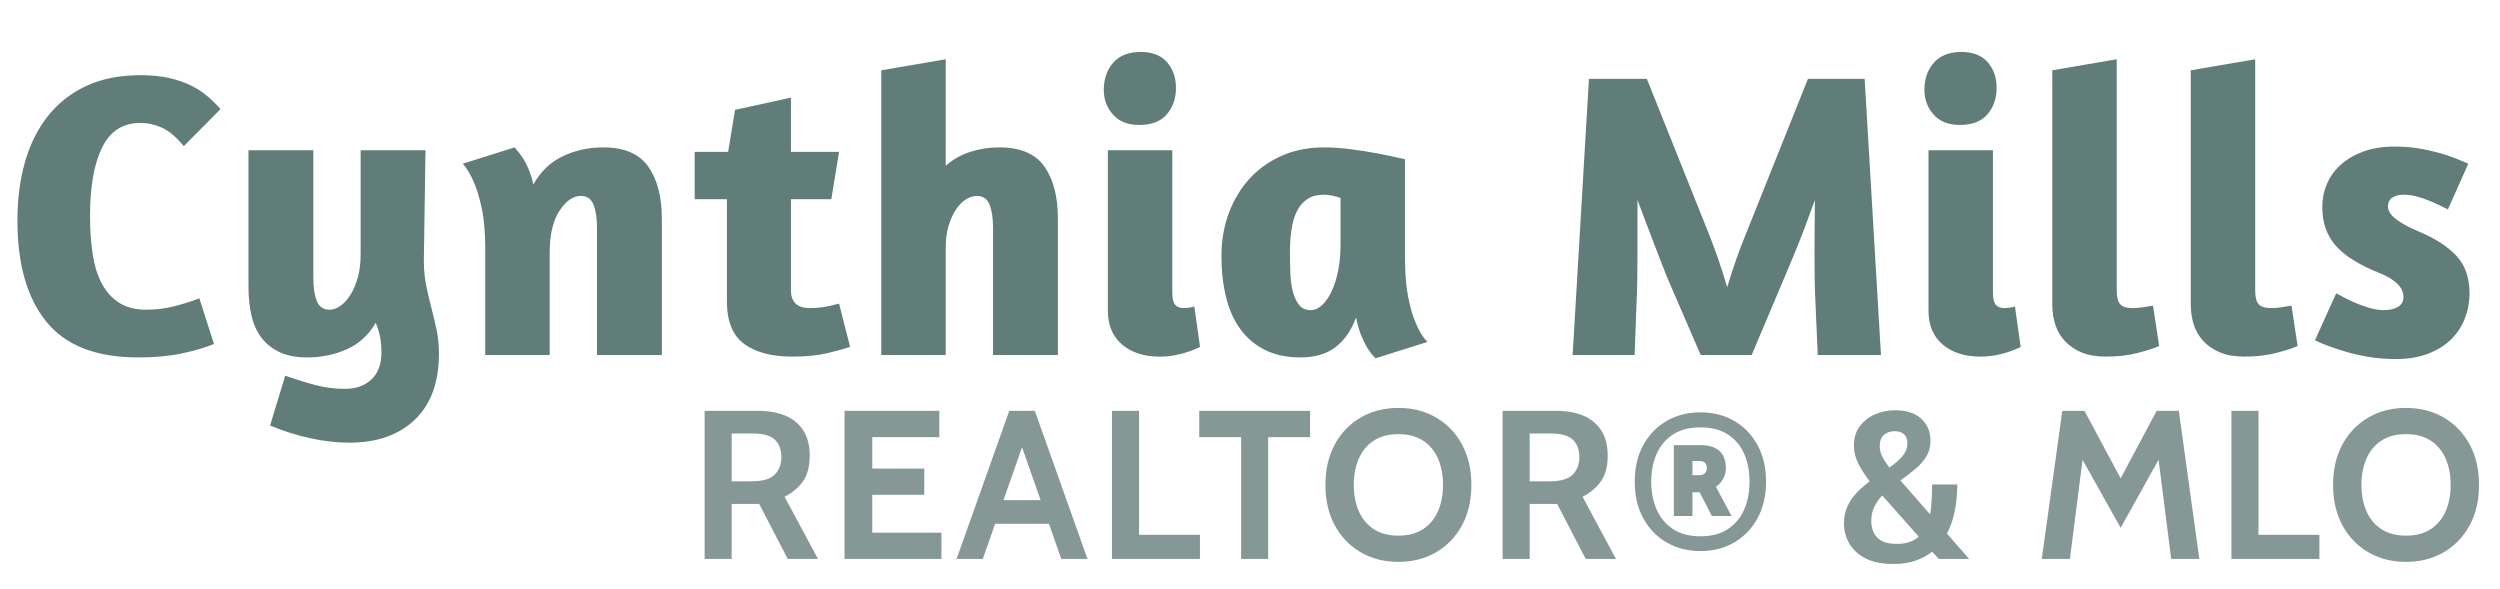
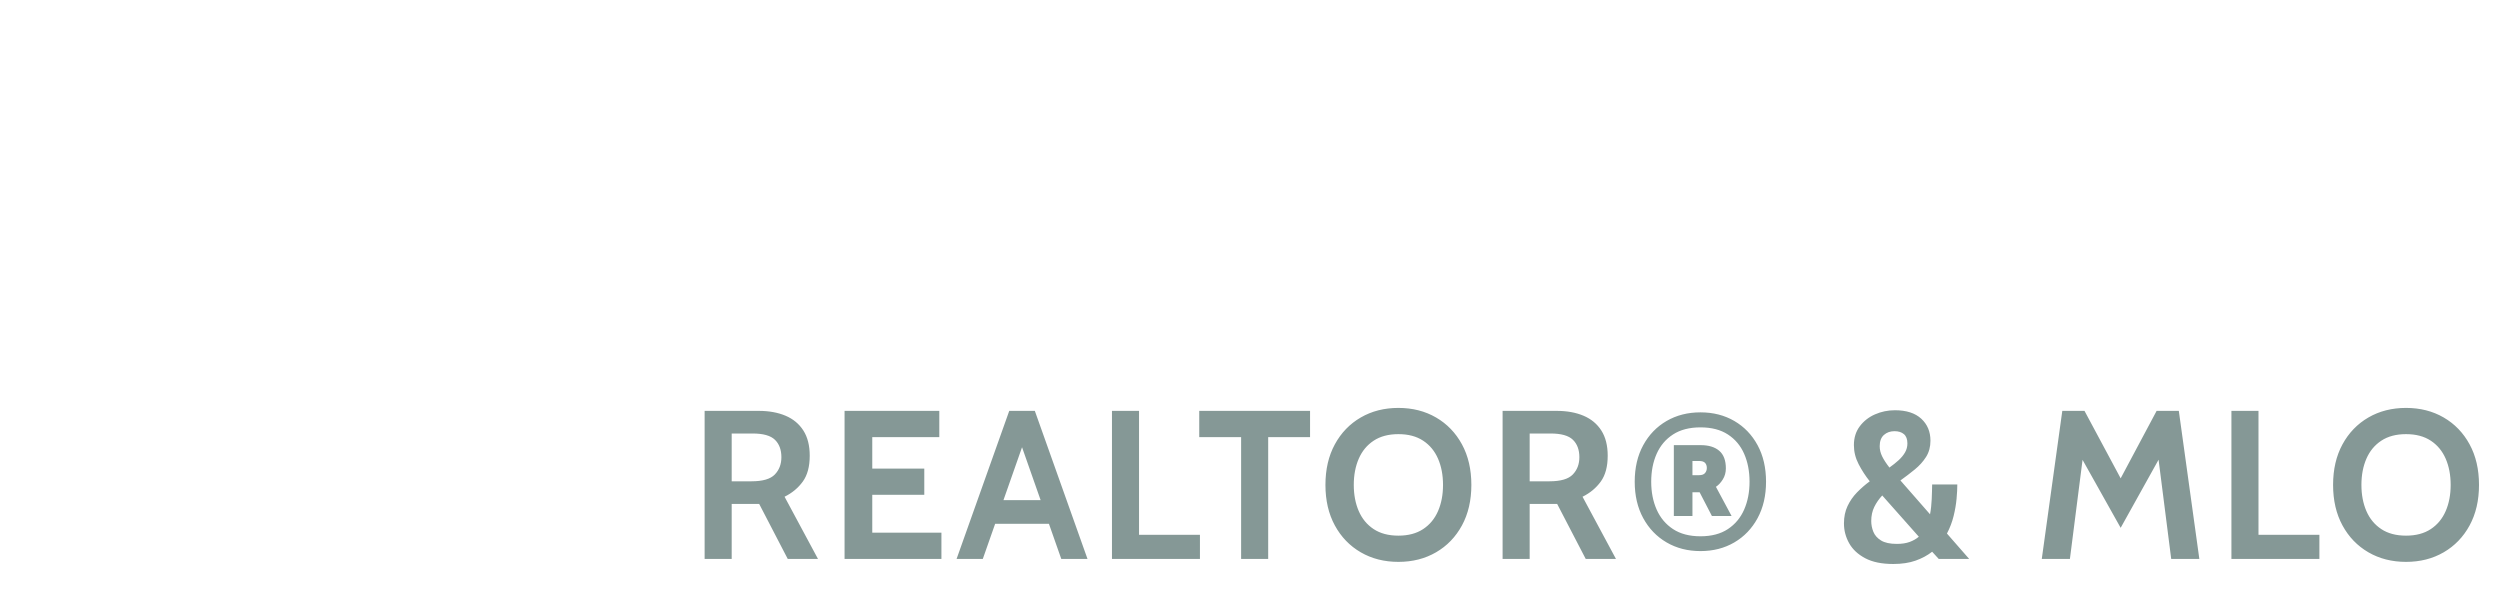
<svg xmlns="http://www.w3.org/2000/svg" width="331px" height="78px" viewBox="0 0 331 78" version="1.1">
  <title>Logo Outlined</title>
  <g id="Mockups" stroke="none" stroke-width="1" fill="none" fill-rule="evenodd">
    <g id="v2" transform="translate(-100, -103)" fill-rule="nonzero">
      <g id="Page-Layout" transform="translate(-0.8, 0)">
        <g id="Header" transform="translate(1, 59)">
          <g id="Logo-Outlined" transform="translate(100, 44)">
            <path d="M96.676,74 L96.676,66.72 L100.316,66.72 L104.096,74 L108.1,74 L103.676,65.768 C104.675,65.273 105.48,64.604 106.091,63.759 C106.702,62.914 107.008,61.773 107.008,60.336 C107.008,58.992 106.728,57.881 106.168,57.004 C105.608,56.127 104.822,55.473 103.809,55.044 C102.796,54.615 101.613,54.4 100.26,54.4 L100.26,54.4 L93.092,54.4 L93.092,74 L96.676,74 Z M99.308,63.724 L96.676,63.724 L96.676,57.396 L99.448,57.396 C100.848,57.396 101.833,57.674 102.402,58.229 C102.971,58.784 103.256,59.552 103.256,60.532 C103.256,61.456 102.967,62.219 102.388,62.821 C101.809,63.423 100.783,63.724 99.308,63.724 L99.308,63.724 Z M124.444,74 L124.444,70.528 L115.288,70.528 L115.288,65.516 L122.176,65.516 L122.176,62.044 L115.288,62.044 L115.288,57.872 L124.164,57.872 L124.164,54.4 L111.62,54.4 L111.62,74 L124.444,74 Z M129.924,74 L131.557,69.352 L138.679,69.352 L140.312,74 L143.784,74 L136.812,54.4 L133.424,54.4 L126.452,74 L129.924,74 Z M137.578,66.217 L132.658,66.217 L135.118,59.215 L137.578,66.217 Z M158.672,74 L158.672,70.808 L150.608,70.808 L150.608,54.4 L147.024,54.4 L147.024,74 L158.672,74 Z M167.708,74 L167.708,57.872 L173.252,57.872 L173.252,54.4 L158.58,54.4 L158.58,57.872 L164.124,57.872 L164.124,74 L167.708,74 Z M184.948,74.392 C186.815,74.392 188.476,73.97 189.932,73.125 C191.388,72.28 192.531,71.095 193.362,69.569 C194.193,68.043 194.608,66.253 194.608,64.2 C194.608,62.147 194.193,60.357 193.362,58.831 C192.531,57.305 191.388,56.12 189.932,55.275 C188.476,54.43 186.815,54.008 184.948,54.008 C183.081,54.008 181.42,54.43 179.964,55.275 C178.508,56.12 177.365,57.305 176.534,58.831 C175.703,60.357 175.288,62.147 175.288,64.2 C175.288,66.253 175.703,68.043 176.534,69.569 C177.365,71.095 178.508,72.28 179.964,73.125 C181.42,73.97 183.081,74.392 184.948,74.392 Z M184.947,70.92 C183.64,70.92 182.548,70.631 181.671,70.052 C180.794,69.473 180.137,68.678 179.698,67.665 C179.259,66.652 179.04,65.497 179.04,64.2 C179.04,62.903 179.259,61.748 179.698,60.735 C180.137,59.722 180.795,58.927 181.672,58.348 C182.549,57.769 183.642,57.48 184.949,57.48 C186.256,57.48 187.348,57.769 188.225,58.348 C189.102,58.927 189.759,59.722 190.198,60.735 C190.637,61.748 190.856,62.903 190.856,64.2 C190.856,65.497 190.637,66.652 190.198,67.665 C189.759,68.678 189.101,69.473 188.224,70.052 C187.347,70.631 186.254,70.92 184.947,70.92 Z M202.328,74 L202.328,66.72 L205.968,66.72 L209.748,74 L213.752,74 L209.328,65.768 C210.327,65.273 211.132,64.604 211.743,63.759 C212.354,62.914 212.66,61.773 212.66,60.336 C212.66,58.992 212.38,57.881 211.82,57.004 C211.26,56.127 210.474,55.473 209.461,55.044 C208.448,54.615 207.265,54.4 205.912,54.4 L205.912,54.4 L198.744,54.4 L198.744,74 L202.328,74 Z M204.96,63.724 L202.328,63.724 L202.328,57.396 L205.1,57.396 C206.5,57.396 207.485,57.674 208.054,58.229 C208.623,58.784 208.908,59.552 208.908,60.532 C208.908,61.456 208.619,62.219 208.04,62.821 C207.461,63.423 206.435,63.724 204.96,63.724 L204.96,63.724 Z M224.944,72.964 C226.624,72.964 228.117,72.581 229.424,71.816 C230.731,71.051 231.757,69.98 232.504,68.603 C233.251,67.226 233.624,65.619 233.624,63.78 C233.624,61.932 233.251,60.32 232.504,58.943 C231.757,57.566 230.731,56.498 229.424,55.737 C228.117,54.976 226.624,54.596 224.944,54.596 C223.264,54.596 221.768,54.976 220.457,55.737 C219.146,56.498 218.114,57.566 217.363,58.943 C216.612,60.32 216.236,61.932 216.236,63.78 C216.236,65.619 216.612,67.226 217.363,68.603 C218.114,69.98 219.146,71.051 220.457,71.816 C221.768,72.581 223.264,72.964 224.944,72.964 Z M224.944,71.004 C223.488,71.004 222.277,70.687 221.311,70.052 C220.345,69.417 219.622,68.556 219.141,67.469 C218.66,66.382 218.42,65.152 218.42,63.78 C218.42,62.399 218.66,61.167 219.141,60.084 C219.622,59.001 220.345,58.147 221.311,57.522 C222.277,56.897 223.488,56.584 224.944,56.584 C226.4,56.584 227.609,56.897 228.57,57.522 C229.531,58.147 230.25,59.001 230.726,60.084 C231.202,61.167 231.44,62.399 231.44,63.78 C231.44,65.152 231.202,66.382 230.726,67.469 C230.25,68.556 229.531,69.417 228.57,70.052 C227.609,70.687 226.4,71.004 224.944,71.004 Z M223.88,68.316 L223.88,65.18 L224.832,65.18 L226.456,68.316 L229.06,68.316 L226.988,64.452 C227.324,64.237 227.627,63.913 227.898,63.479 C228.169,63.045 228.304,62.557 228.304,62.016 C228.304,60.961 228.012,60.184 227.429,59.685 C226.846,59.186 226.027,58.936 224.972,58.936 L224.972,58.936 L221.416,58.936 L221.416,68.316 L223.88,68.316 Z M224.776,62.912 L223.88,62.912 L223.88,61.036 L224.776,61.036 C225.14,61.036 225.399,61.12 225.553,61.288 C225.707,61.456 225.784,61.68 225.784,61.96 C225.784,62.221 225.705,62.445 225.546,62.632 C225.387,62.819 225.131,62.912 224.776,62.912 L224.776,62.912 Z M250.464,74.672 C251.603,74.672 252.592,74.523 253.432,74.224 C254.272,73.925 255,73.533 255.616,73.048 L255.616,73.048 L256.484,74 L260.516,74 L257.576,70.64 C257.968,69.893 258.262,69.121 258.458,68.323 C258.654,67.525 258.785,66.762 258.85,66.034 C258.915,65.306 258.948,64.676 258.948,64.144 L258.948,64.144 L255.616,64.144 C255.607,64.443 255.6,64.755 255.595,65.082 C255.59,65.409 255.579,65.74 255.56,66.076 C255.541,66.412 255.516,66.75 255.483,67.091 C255.45,67.432 255.401,67.765 255.336,68.092 L255.336,68.092 L251.416,63.612 C252.079,63.136 252.713,62.651 253.32,62.156 C253.927,61.661 254.424,61.108 254.811,60.497 C255.198,59.886 255.392,59.169 255.392,58.348 C255.392,57.153 254.986,56.183 254.174,55.436 C253.362,54.689 252.2,54.316 250.688,54.316 C249.755,54.316 248.875,54.498 248.049,54.862 C247.223,55.226 246.551,55.753 246.033,56.444 C245.515,57.135 245.256,57.965 245.256,58.936 C245.256,59.813 245.466,60.656 245.886,61.463 C246.306,62.27 246.796,63.024 247.356,63.724 C246.749,64.172 246.187,64.662 245.669,65.194 C245.151,65.726 244.733,66.328 244.416,67 C244.099,67.672 243.94,68.437 243.94,69.296 C243.94,70.229 244.169,71.104 244.626,71.921 C245.083,72.738 245.793,73.4 246.754,73.909 C247.715,74.418 248.952,74.672 250.464,74.672 Z M249.96,61.904 C249.531,61.353 249.209,60.859 248.994,60.42 C248.779,59.981 248.672,59.533 248.672,59.076 C248.672,58.413 248.859,57.916 249.232,57.585 C249.605,57.254 250.072,57.088 250.632,57.088 C251.155,57.088 251.57,57.219 251.878,57.48 C252.186,57.741 252.34,58.152 252.34,58.712 C252.34,59.141 252.235,59.538 252.025,59.902 C251.815,60.266 251.53,60.611 251.171,60.938 C250.812,61.265 250.408,61.587 249.96,61.904 Z M250.94,72.012 C250.035,72.012 249.337,71.86 248.847,71.557 C248.357,71.254 248.019,70.871 247.832,70.409 C247.645,69.947 247.552,69.473 247.552,68.988 C247.552,68.288 247.687,67.663 247.958,67.112 C248.229,66.561 248.579,66.057 249.008,65.6 L249.008,65.6 L253.852,71.06 C253.516,71.349 253.112,71.58 252.641,71.753 C252.17,71.926 251.603,72.012 250.94,72.012 Z M273.856,74 L275.53,60.884 L280.576,69.884 L285.595,60.865 L287.268,74 L290.992,74 L288.276,54.4 L285.336,54.4 L280.576,63.332 L275.788,54.4 L272.848,54.4 L270.132,74 L273.856,74 Z M306.888,74 L306.888,70.808 L298.824,70.808 L298.824,54.4 L295.24,54.4 L295.24,74 L306.888,74 Z M318.36,74.392 C320.227,74.392 321.888,73.97 323.344,73.125 C324.8,72.28 325.943,71.095 326.774,69.569 C327.605,68.043 328.02,66.253 328.02,64.2 C328.02,62.147 327.605,60.357 326.774,58.831 C325.943,57.305 324.8,56.12 323.344,55.275 C321.888,54.43 320.227,54.008 318.36,54.008 C316.493,54.008 314.832,54.43 313.376,55.275 C311.92,56.12 310.777,57.305 309.946,58.831 C309.115,60.357 308.7,62.147 308.7,64.2 C308.7,66.253 309.115,68.043 309.946,69.569 C310.777,71.095 311.92,72.28 313.376,73.125 C314.832,73.97 316.493,74.392 318.36,74.392 Z M318.359,70.92 C317.052,70.92 315.96,70.631 315.083,70.052 C314.206,69.473 313.549,68.678 313.11,67.665 C312.671,66.652 312.452,65.497 312.452,64.2 C312.452,62.903 312.671,61.748 313.11,60.735 C313.549,59.722 314.207,58.927 315.084,58.348 C315.961,57.769 317.054,57.48 318.361,57.48 C319.668,57.48 320.76,57.769 321.637,58.348 C322.514,58.927 323.171,59.722 323.61,60.735 C324.049,61.748 324.268,62.903 324.268,64.2 C324.268,65.497 324.049,66.652 323.61,67.665 C323.171,68.678 322.513,69.473 321.636,70.052 C320.759,70.631 319.666,70.92 318.359,70.92 Z" id="REALTOR®&amp;MLO" fill="#859896" />
-             <path d="M18.09,47.324 C20.286,47.324 22.23,47.144 23.922,46.784 C25.614,46.424 27.018,46.01 28.134,45.542 L28.134,45.542 L26.19,39.494 C25.182,39.89 24.075,40.241 22.869,40.547 C21.663,40.853 20.43,41.006 19.17,41.006 C17.73,41.006 16.533,40.7 15.579,40.088 C14.625,39.476 13.86,38.63 13.284,37.55 C12.708,36.47 12.303,35.165 12.069,33.635 C11.835,32.105 11.718,30.422 11.718,28.586 C11.718,24.734 12.249,21.719 13.311,19.541 C14.373,17.363 16.074,16.274 18.414,16.274 C19.35,16.274 20.286,16.481 21.222,16.895 C22.158,17.309 23.13,18.128 24.138,19.352 L24.138,19.352 L28.998,14.438 C28.494,13.862 27.927,13.304 27.297,12.764 C26.667,12.224 25.938,11.747 25.11,11.333 C24.282,10.919 23.319,10.586 22.221,10.334 C21.123,10.082 19.854,9.956 18.414,9.956 C15.642,9.956 13.239,10.433 11.205,11.387 C9.171,12.341 7.479,13.673 6.129,15.383 C4.779,17.093 3.771,19.118 3.105,21.458 C2.439,23.798 2.106,26.372 2.106,29.18 C2.106,34.976 3.384,39.449 5.94,42.599 C8.496,45.749 12.546,47.324 18.09,47.324 Z M46.036,58.61 C49.708,58.61 52.606,57.593 54.73,55.559 C56.854,53.525 57.916,50.618 57.916,46.838 C57.916,45.686 57.808,44.606 57.592,43.598 C57.376,42.59 57.142,41.609 56.89,40.655 C56.638,39.701 56.413,38.729 56.215,37.739 C56.017,36.749 55.918,35.678 55.918,34.526 L55.918,34.526 L56.134,19.892 L47.548,19.892 L47.548,33.716 C47.548,34.832 47.422,35.84 47.17,36.74 C46.918,37.64 46.594,38.405 46.198,39.035 C45.802,39.665 45.361,40.151 44.875,40.493 C44.389,40.835 43.912,41.006 43.444,41.006 C42.616,41.006 42.049,40.619 41.743,39.845 C41.437,39.071 41.284,38.054 41.284,36.794 L41.284,36.794 L41.284,19.892 L32.698,19.892 L32.698,37.928 C32.698,39.368 32.833,40.664 33.103,41.816 C33.373,42.968 33.823,43.949 34.453,44.759 C35.083,45.569 35.893,46.199 36.883,46.649 C37.873,47.099 39.07,47.324 40.474,47.324 C42.346,47.324 44.092,46.964 45.712,46.244 C47.332,45.524 48.61,44.354 49.546,42.734 C49.834,43.454 50.032,44.111 50.14,44.705 C50.248,45.299 50.302,45.956 50.302,46.676 C50.302,48.224 49.861,49.412 48.979,50.24 C48.097,51.068 46.936,51.482 45.496,51.482 C44.164,51.482 42.904,51.329 41.716,51.023 C40.528,50.717 39.142,50.294 37.558,49.754 L37.558,49.754 L35.56,56.342 C37.288,57.062 39.052,57.62 40.852,58.016 C42.652,58.412 44.38,58.61 46.036,58.61 Z M72.578,47 L72.578,33.446 C72.578,31.07 73.01,29.225 73.874,27.911 C74.738,26.597 75.674,25.94 76.682,25.94 C77.51,25.94 78.077,26.327 78.383,27.101 C78.689,27.875 78.842,28.892 78.842,30.152 L78.842,30.152 L78.842,47 L87.428,47 L87.428,28.91 C87.428,26.066 86.834,23.789 85.646,22.079 C84.458,20.369 82.46,19.514 79.652,19.514 C77.708,19.514 75.917,19.91 74.279,20.702 C72.641,21.494 71.354,22.736 70.418,24.428 C70.238,23.636 70.013,22.925 69.743,22.295 C69.473,21.665 69.194,21.152 68.906,20.756 C68.582,20.288 68.258,19.874 67.934,19.514 L67.934,19.514 L61.076,21.674 C61.616,22.286 62.102,23.096 62.534,24.104 C62.93,25.004 63.281,26.165 63.587,27.587 C63.893,29.009 64.046,30.8 64.046,32.96 L64.046,32.96 L64.046,47 L72.578,47 Z M104.682,47.216 C106.518,47.216 108.075,47.063 109.353,46.757 C110.631,46.451 111.63,46.172 112.35,45.92 L112.35,45.92 L110.892,40.196 L110.892,40.196 L109.596,40.52 C108.768,40.7 107.904,40.79 107.004,40.79 C105.348,40.79 104.52,39.998 104.52,38.414 L104.52,38.414 L104.52,26.372 L109.866,26.372 L110.892,20.108 L104.52,20.108 L104.52,12.926 L97.122,14.546 L96.204,20.108 L91.776,20.108 L91.776,26.372 L96.042,26.372 L96.042,39.872 C96.042,42.536 96.807,44.426 98.337,45.542 C99.867,46.658 101.982,47.216 104.682,47.216 Z M125.014,47 L125.014,32.744 C125.014,31.7 125.14,30.755 125.392,29.909 C125.644,29.063 125.968,28.343 126.364,27.749 C126.76,27.155 127.201,26.705 127.687,26.399 C128.173,26.093 128.65,25.94 129.118,25.94 C129.946,25.94 130.513,26.327 130.819,27.101 C131.125,27.875 131.278,28.892 131.278,30.152 L131.278,30.152 L131.278,47 L139.864,47 L139.864,28.91 C139.864,26.03 139.27,23.744 138.082,22.052 C136.894,20.36 134.896,19.514 132.088,19.514 C130.756,19.514 129.478,19.712 128.254,20.108 C127.03,20.504 125.95,21.116 125.014,21.944 L125.014,21.944 L125.014,7.85 L116.482,9.308 L116.482,47 L125.014,47 Z M150.638,16.544 C152.258,16.544 153.473,16.076 154.283,15.14 C155.093,14.204 155.498,13.034 155.498,11.63 C155.498,10.262 155.102,9.128 154.31,8.228 C153.518,7.328 152.366,6.878 150.854,6.878 C149.234,6.878 148.01,7.355 147.182,8.309 C146.354,9.263 145.94,10.46 145.94,11.9 C145.94,13.16 146.345,14.249 147.155,15.167 C147.965,16.085 149.126,16.544 150.638,16.544 Z M153.338,47.216 C154.058,47.216 154.742,47.153 155.39,47.027 C156.038,46.901 156.596,46.757 157.064,46.595 C157.532,46.433 157.91,46.289 158.198,46.163 C158.486,46.037 158.648,45.956 158.684,45.92 L158.684,45.92 L157.928,40.574 C157.856,40.61 157.676,40.655 157.388,40.709 C157.1,40.763 156.812,40.79 156.524,40.79 C156.02,40.79 155.642,40.646 155.39,40.358 C155.138,40.07 155.012,39.512 155.012,38.684 L155.012,38.684 L155.012,19.892 L146.48,19.892 L146.48,41.114 C146.48,43.058 147.11,44.561 148.37,45.623 C149.63,46.685 151.286,47.216 153.338,47.216 Z M181.932,47.432 L188.79,45.272 C188.214,44.696 187.71,43.886 187.278,42.842 C186.882,41.978 186.54,40.826 186.252,39.386 C185.964,37.946 185.82,36.146 185.82,33.986 L185.82,33.986 L185.82,21.08 C185.784,21.08 185.415,20.999 184.713,20.837 C184.011,20.675 183.138,20.495 182.094,20.297 C181.05,20.099 179.898,19.919 178.638,19.757 C177.378,19.595 176.19,19.514 175.074,19.514 C173.058,19.514 171.222,19.874 169.566,20.594 C167.91,21.314 166.488,22.313 165.3,23.591 C164.112,24.869 163.185,26.39 162.519,28.154 C161.853,29.918 161.52,31.826 161.52,33.878 C161.52,35.894 161.727,37.73 162.141,39.386 C162.555,41.042 163.194,42.455 164.058,43.625 C164.922,44.795 166.011,45.704 167.325,46.352 C168.639,47 170.178,47.324 171.942,47.324 C173.886,47.324 175.452,46.865 176.64,45.947 C177.828,45.029 178.728,43.724 179.34,42.032 C179.52,42.932 179.745,43.715 180.015,44.381 C180.285,45.047 180.564,45.614 180.852,46.082 C181.176,46.622 181.536,47.072 181.932,47.432 L181.932,47.432 Z M173.346,41.06 C172.698,41.06 172.194,40.844 171.834,40.412 C171.474,39.98 171.195,39.404 170.997,38.684 C170.799,37.964 170.682,37.145 170.646,36.227 C170.61,35.309 170.592,34.346 170.592,33.338 C170.592,32.258 170.664,31.25 170.808,30.314 C170.952,29.378 171.195,28.577 171.537,27.911 C171.879,27.245 172.338,26.723 172.914,26.345 C173.49,25.967 174.21,25.778 175.074,25.778 C175.398,25.778 175.785,25.823 176.235,25.913 C176.685,26.003 177.036,26.102 177.288,26.21 L177.288,26.21 L177.288,32.474 C177.288,33.626 177.189,34.715 176.991,35.741 C176.793,36.767 176.514,37.676 176.154,38.468 C175.794,39.26 175.371,39.89 174.885,40.358 C174.399,40.826 173.886,41.06 173.346,41.06 Z M216.224,47 L216.494,39.656 C216.53,39.008 216.557,38.126 216.575,37.01 C216.593,35.894 216.602,34.706 216.602,33.446 L216.602,33.446 L216.602,26.48 C216.926,27.344 217.286,28.298 217.682,29.342 C218.078,30.386 218.465,31.403 218.843,32.393 C219.221,33.383 219.563,34.265 219.869,35.039 C220.175,35.813 220.382,36.344 220.49,36.632 L220.49,36.632 L224.972,47 L231.722,47 L236.312,36.146 C236.492,35.714 236.744,35.111 237.068,34.337 C237.392,33.563 237.734,32.726 238.094,31.826 C238.454,30.926 238.805,29.999 239.147,29.045 C239.489,28.091 239.804,27.236 240.092,26.48 C240.092,27.38 240.083,28.451 240.065,29.693 C240.047,30.935 240.038,32.177 240.038,33.419 C240.038,34.661 240.047,35.84 240.065,36.956 C240.083,38.072 240.11,38.972 240.146,39.656 L240.146,39.656 L240.47,47 L248.84,47 L246.68,10.442 L239.174,10.442 L230.75,31.502 C230.462,32.186 230.111,33.113 229.697,34.283 C229.283,35.453 228.878,36.704 228.482,38.036 C228.086,36.668 227.681,35.399 227.267,34.229 C226.853,33.059 226.52,32.15 226.268,31.502 L226.268,31.502 L217.844,10.442 L210.176,10.442 L208.016,47 L216.224,47 Z M259.29,16.544 C260.91,16.544 262.125,16.076 262.935,15.14 C263.745,14.204 264.15,13.034 264.15,11.63 C264.15,10.262 263.754,9.128 262.962,8.228 C262.17,7.328 261.018,6.878 259.506,6.878 C257.886,6.878 256.662,7.355 255.834,8.309 C255.006,9.263 254.592,10.46 254.592,11.9 C254.592,13.16 254.997,14.249 255.807,15.167 C256.617,16.085 257.778,16.544 259.29,16.544 Z M261.99,47.216 C262.71,47.216 263.394,47.153 264.042,47.027 C264.69,46.901 265.248,46.757 265.716,46.595 C266.184,46.433 266.562,46.289 266.85,46.163 C267.138,46.037 267.3,45.956 267.336,45.92 L267.336,45.92 L266.58,40.574 C266.508,40.61 266.328,40.655 266.04,40.709 C265.752,40.763 265.464,40.79 265.176,40.79 C264.672,40.79 264.294,40.646 264.042,40.358 C263.79,40.07 263.664,39.512 263.664,38.684 L263.664,38.684 L263.664,19.892 L255.132,19.892 L255.132,41.114 C255.132,43.058 255.762,44.561 257.022,45.623 C258.282,46.685 259.938,47.216 261.99,47.216 Z M278.65,47.216 C280.234,47.216 281.665,47.045 282.943,46.703 C284.221,46.361 285.13,46.064 285.67,45.812 L285.67,45.812 L284.86,40.466 C284.464,40.538 284.023,40.61 283.537,40.682 C283.051,40.754 282.61,40.79 282.214,40.79 C281.386,40.79 280.819,40.619 280.513,40.277 C280.207,39.935 280.054,39.332 280.054,38.468 L280.054,38.468 L280.054,7.85 L271.522,9.308 L271.522,40.304 C271.522,41.276 271.657,42.176 271.927,43.004 C272.197,43.832 272.629,44.561 273.223,45.191 C273.817,45.821 274.555,46.316 275.437,46.676 C276.319,47.036 277.39,47.216 278.65,47.216 Z M296.984,47.216 C298.568,47.216 299.999,47.045 301.277,46.703 C302.555,46.361 303.464,46.064 304.004,45.812 L304.004,45.812 L303.194,40.466 C302.798,40.538 302.357,40.61 301.871,40.682 C301.385,40.754 300.944,40.79 300.548,40.79 C299.72,40.79 299.153,40.619 298.847,40.277 C298.541,39.935 298.388,39.332 298.388,38.468 L298.388,38.468 L298.388,7.85 L289.856,9.308 L289.856,40.304 C289.856,41.276 289.991,42.176 290.261,43.004 C290.531,43.832 290.963,44.561 291.557,45.191 C292.151,45.821 292.889,46.316 293.771,46.676 C294.653,47.036 295.724,47.216 296.984,47.216 Z M317.046,47.54 C318.63,47.54 320.034,47.306 321.258,46.838 C322.482,46.37 323.499,45.74 324.309,44.948 C325.119,44.156 325.731,43.229 326.145,42.167 C326.559,41.105 326.766,39.998 326.766,38.846 C326.766,36.758 326.181,35.093 325.011,33.851 C323.841,32.609 322.176,31.538 320.016,30.638 C318.792,30.134 317.811,29.603 317.073,29.045 C316.335,28.487 315.966,27.92 315.966,27.344 C315.966,26.804 316.164,26.408 316.56,26.156 C316.956,25.904 317.442,25.778 318.018,25.778 C318.558,25.778 319.116,25.85 319.692,25.994 C320.268,26.138 320.817,26.318 321.339,26.534 C321.861,26.75 322.347,26.966 322.797,27.182 C323.247,27.398 323.616,27.578 323.904,27.722 L323.904,27.722 L326.604,21.674 C325.74,21.278 324.786,20.9 323.742,20.54 C322.842,20.252 321.807,19.991 320.637,19.757 C319.467,19.523 318.198,19.406 316.83,19.406 C315.318,19.406 313.977,19.613 312.807,20.027 C311.637,20.441 310.638,21.008 309.81,21.728 C308.982,22.448 308.352,23.294 307.92,24.266 C307.488,25.238 307.272,26.3 307.272,27.452 C307.272,29.468 307.857,31.151 309.027,32.501 C310.197,33.851 312.132,35.066 314.832,36.146 C315.768,36.506 316.533,36.956 317.127,37.496 C317.721,38.036 318.018,38.648 318.018,39.332 C318.018,39.908 317.775,40.34 317.289,40.628 C316.803,40.916 316.182,41.06 315.426,41.06 C314.814,41.06 314.175,40.961 313.509,40.763 C312.843,40.565 312.213,40.34 311.619,40.088 C311.025,39.836 310.503,39.584 310.053,39.332 C309.603,39.08 309.288,38.918 309.108,38.846 L309.108,38.846 L306.3,45.056 C306.732,45.272 307.308,45.515 308.028,45.785 C308.748,46.055 309.567,46.325 310.485,46.595 C311.403,46.865 312.411,47.09 313.509,47.27 C314.607,47.45 315.786,47.54 317.046,47.54 Z" id="CynthiaMills" fill="#607D79" />
          </g>
        </g>
      </g>
    </g>
  </g>
</svg>